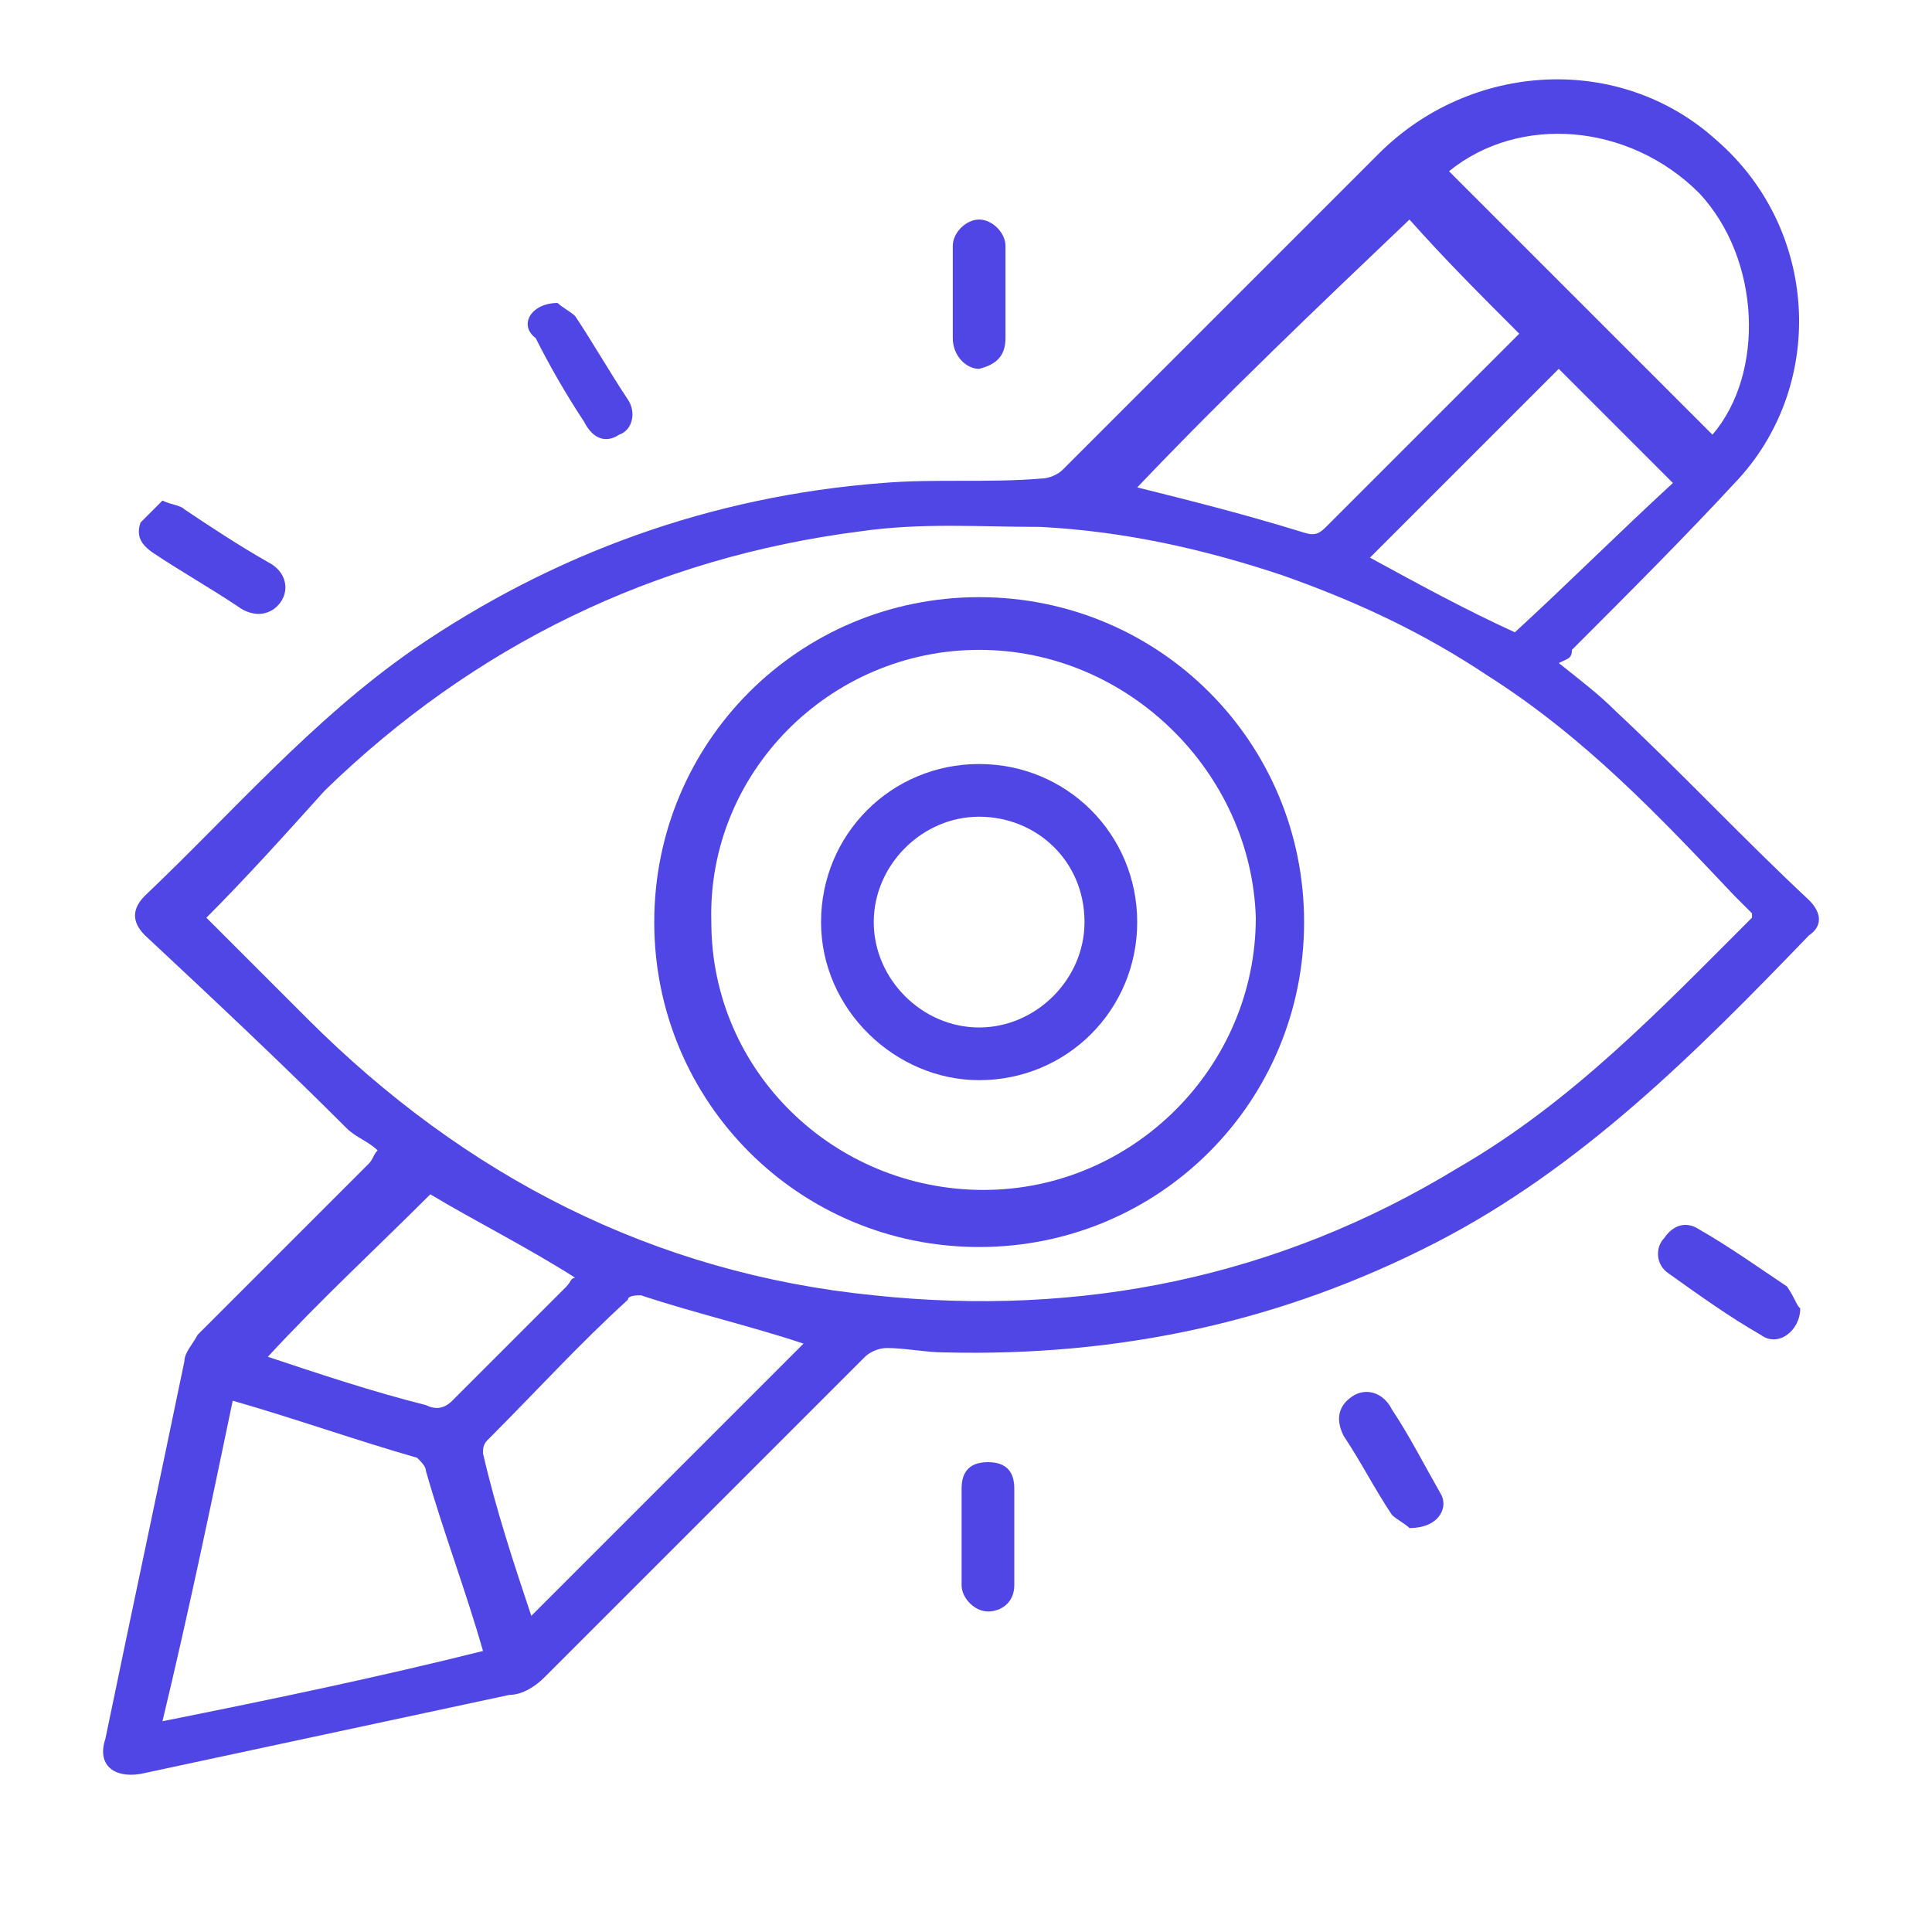
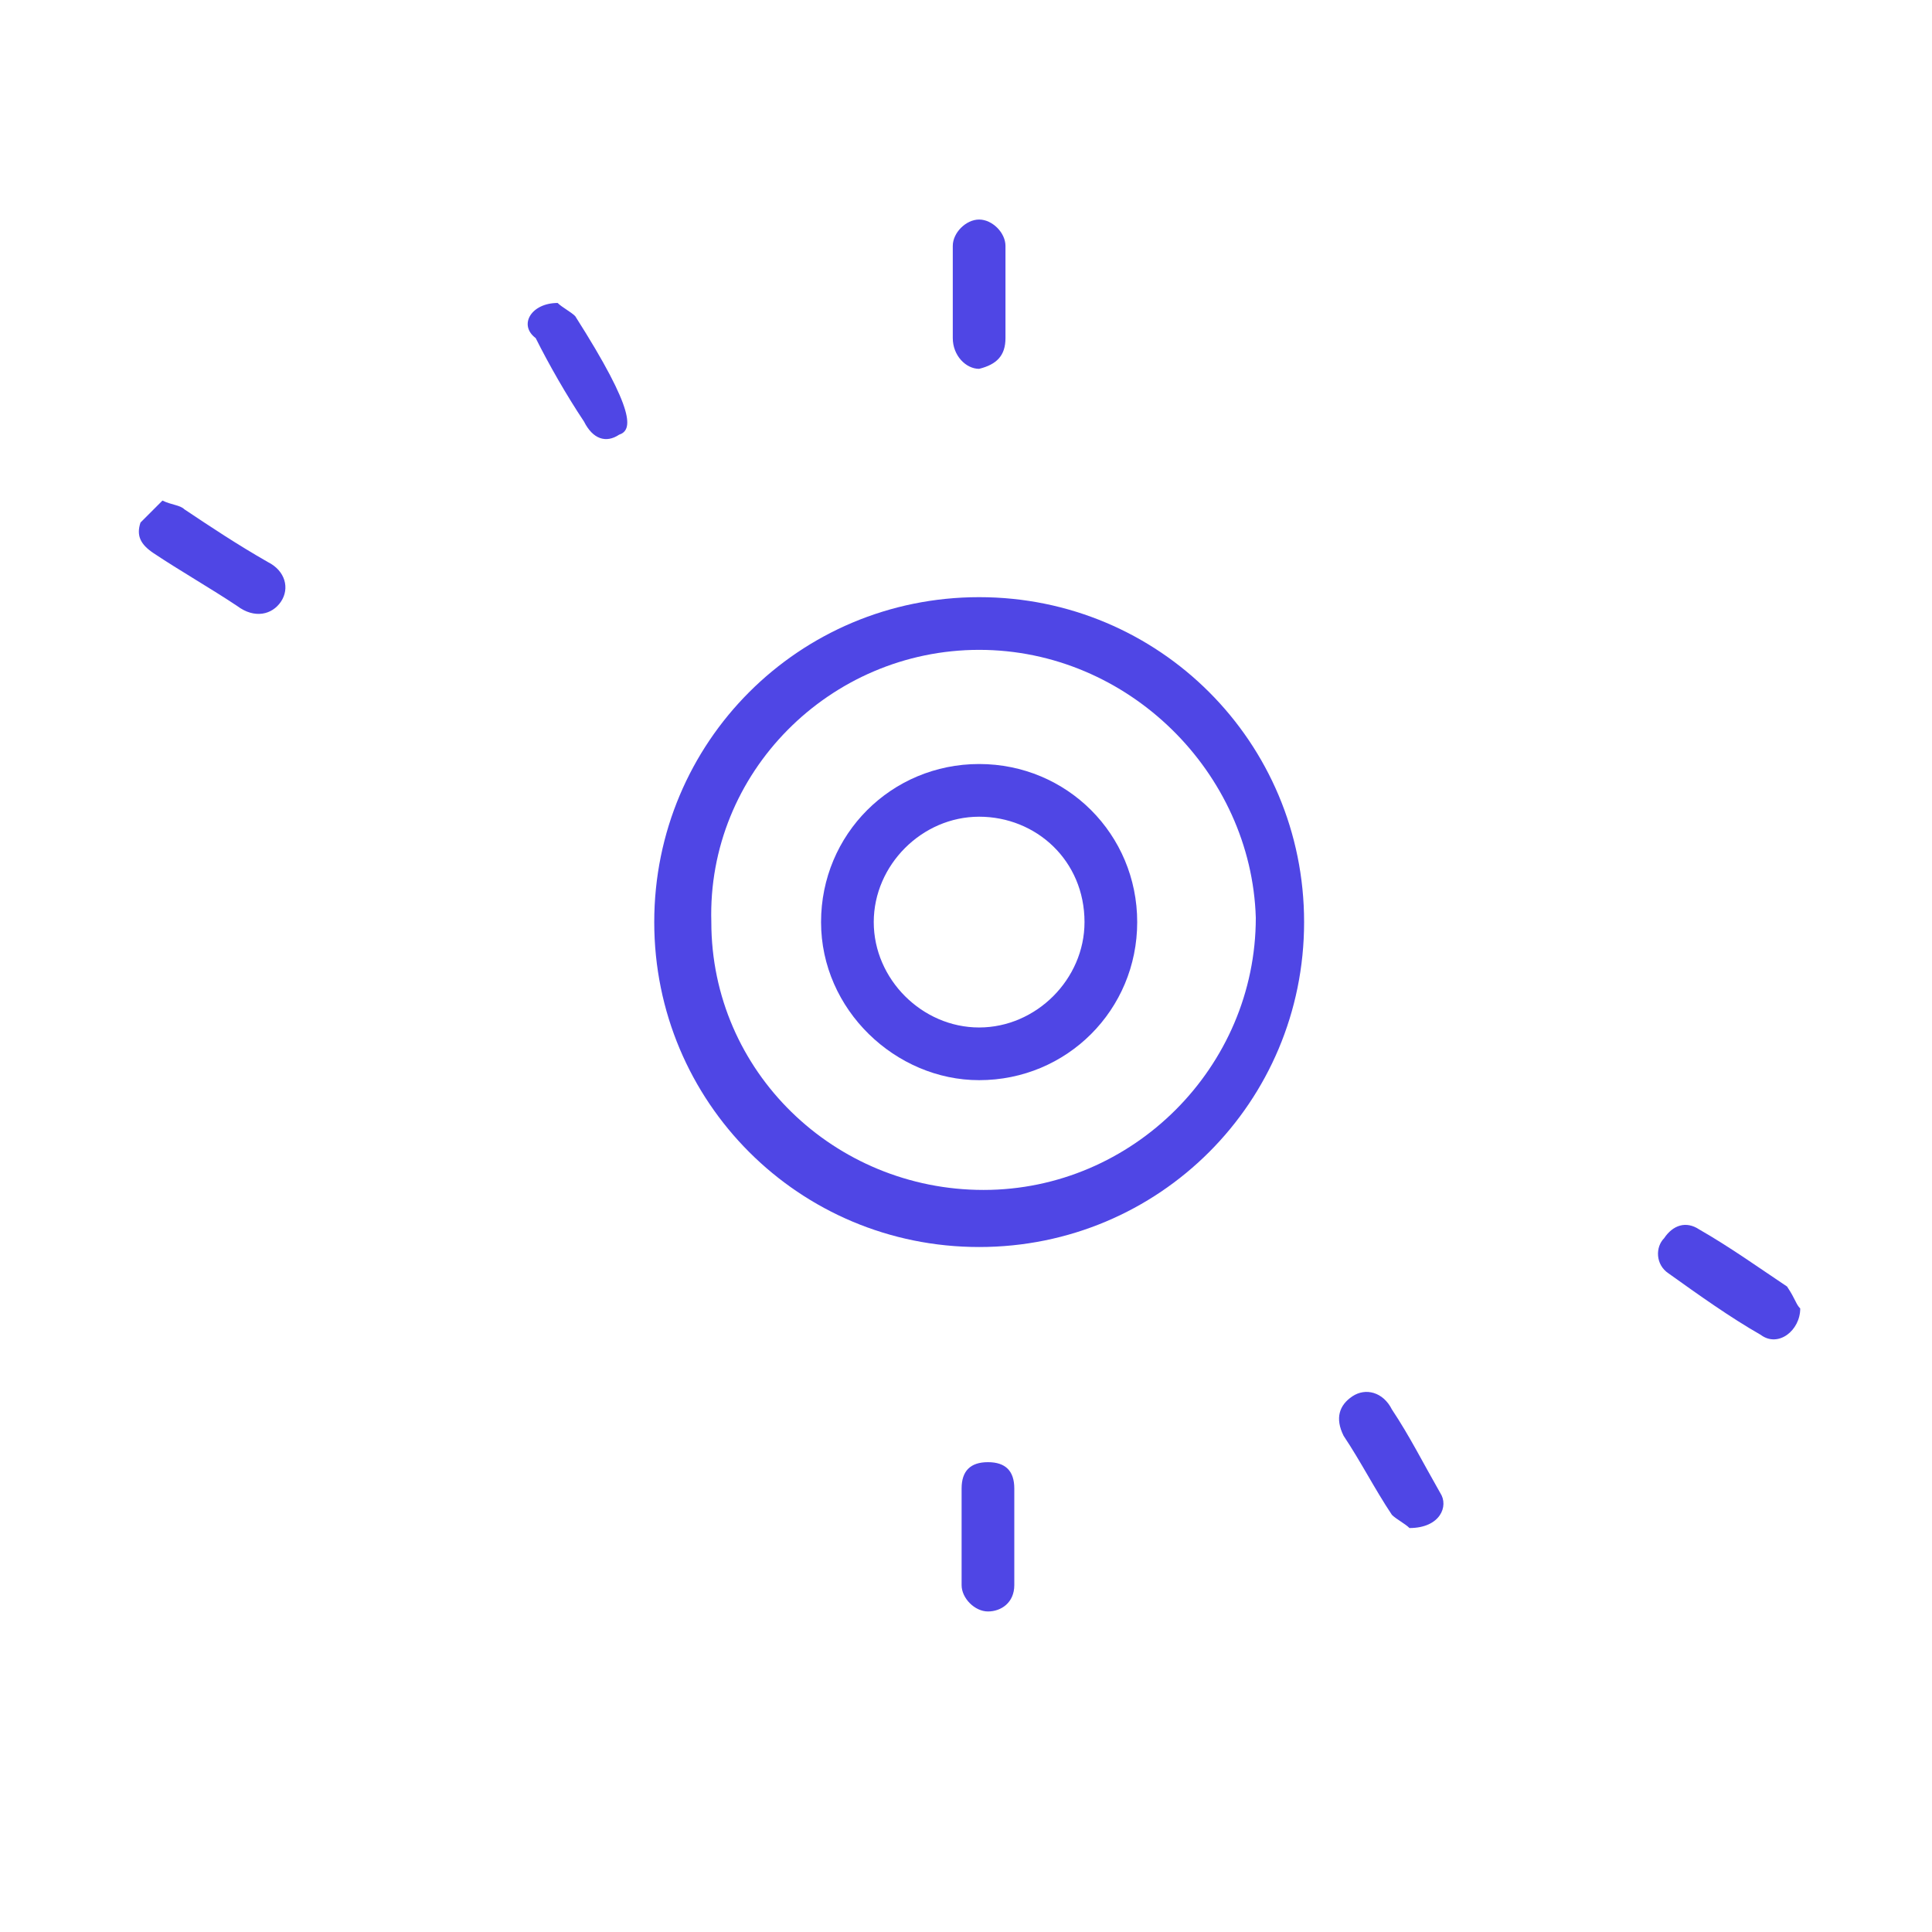
<svg xmlns="http://www.w3.org/2000/svg" width="44" height="44" viewBox="0 0 44 44" fill="none">
-   <path d="M35.5 15.1C36 15.5 36.4 15.8 36.8 16.2C38.3 17.6 39.7 19.1 41.2 20.5C41.5 20.8 41.5 21.1 41.2 21.3C38.6 24 36 26.6 32.7 28.3C29.2 30.1 25.5 30.9 21.5 30.8C21.1 30.8 20.6 30.7 20.2 30.7C20 30.7 19.8 30.8 19.7 30.9C17.3 33.3 14.8 35.8 12.4 38.2C12.2 38.4 11.9 38.6 11.6 38.6C8.8 39.2 6 39.8 3.2 40.4C2.6 40.5 2.2 40.2 2.4 39.6C3 36.7 3.6 33.9 4.2 31C4.2 30.8 4.4 30.6 4.5 30.4C5.8 29.1 7.1 27.8 8.4 26.5C8.5 26.4 8.5 26.3 8.6 26.2C8.4 26 8.1 25.9 7.9 25.7C6.4 24.2 4.8 22.7 3.3 21.3C3 21 3 20.7 3.3 20.4C5.3 18.5 7.1 16.4 9.4 14.8C12.6 12.6 16.2 11.3 20.1 11C21.3 10.9 22.5 11 23.7 10.9C23.9 10.9 24.1 10.8 24.2 10.7C26.6 8.3 29 5.9 31.4 3.5C33.5 1.4 36.9 1.2 39.1 3.2C41.4 5.2 41.6 8.7 39.6 10.9C38.4 12.2 37.1 13.5 35.8 14.8C35.8 15 35.7 15 35.5 15.1ZM4.7 20.9C5.5 21.7 6.3 22.5 7 23.2C10.6 26.8 14.9 29 19.9 29.5C24.6 30 29.1 29.1 33.2 26.6C35.8 25.1 37.8 23 39.9 20.9C39.9 20.9 39.9 20.9 39.9 20.8C39.8 20.7 39.6 20.5 39.5 20.4C37.8 18.6 36.1 16.8 33.9 15.4C32.4 14.4 30.9 13.7 29.2 13.1C27.4 12.5 25.6 12.1 23.7 12C22.3 12 21 11.9 19.6 12.1C14.9 12.7 10.8 14.7 7.4 18C6.5 19 5.6 20 4.7 20.9ZM5.3 31.9C4.8 34.3 4.3 36.7 3.7 39.2C6.2 38.7 8.6 38.2 11 37.6C10.6 36.2 10.1 34.9 9.7 33.5C9.7 33.4 9.6 33.3 9.5 33.2C8.1 32.8 6.7 32.3 5.3 31.9ZM25.9 11.1C27.1 11.4 28.3 11.7 29.6 12.1C29.9 12.2 30 12.2 30.2 12C31.6 10.6 33 9.2 34.4 7.8C34.5 7.7 34.6 7.6 34.6 7.6C33.7 6.7 32.9 5.9 32.1 5C30 7 27.9 9 25.9 11.1ZM12.1 36.8C14.2 34.7 16.3 32.6 18.3 30.6C17.1 30.2 15.8 29.9 14.6 29.5C14.5 29.5 14.3 29.5 14.3 29.6C13.2 30.6 12.2 31.7 11.1 32.8C11 32.9 11 33 11 33.1C11.3 34.4 11.7 35.6 12.1 36.8ZM33 3.9C35 5.9 37 7.9 39 9.9C40.2 8.5 40.1 5.9 38.7 4.4C37.1 2.8 34.6 2.6 33 3.9ZM38.1 11C37.2 10.1 36.3 9.2 35.5 8.4C34.1 9.8 32.6 11.3 31.2 12.7C32.3 13.3 33.4 13.9 34.5 14.4C35.7 13.3 36.9 12.1 38.1 11ZM9.8 27.2C8.6 28.4 7.3 29.6 6.1 30.9C7.3 31.3 8.5 31.7 9.7 32C9.9 32.1 10.1 32.1 10.3 31.9C11.2 31 12.1 30.1 12.9 29.3C13 29.2 13 29.1 13.1 29.1C12 28.4 10.8 27.8 9.8 27.2Z" fill="#4F46E5" />
  <path d="M3.7 11.4C3.9 11.5 4.1 11.5 4.2 11.6C4.8 12 5.4 12.4 6.1 12.8C6.5 13 6.6 13.4 6.4 13.7C6.2 14 5.8 14.1 5.4 13.8C4.8 13.4 4.1 13 3.5 12.6C3.2 12.4 3.1 12.2 3.2 11.9C3.4 11.7 3.6 11.5 3.7 11.4Z" fill="#4F46E5" />
  <path d="M40.999 29.8C40.999 30.3 40.499 30.7 40.099 30.4C39.399 30 38.699 29.5 37.999 29C37.699 28.8 37.699 28.4 37.899 28.2C38.099 27.9 38.399 27.8 38.699 28C39.399 28.4 40.099 28.9 40.699 29.3C40.899 29.6 40.899 29.7 40.999 29.8Z" fill="#4F46E5" />
  <path d="M32.1 34.8C32 34.7 31.8 34.6 31.7 34.5C31.3 33.9 31 33.3 30.6 32.7C30.4 32.3 30.5 32 30.8 31.8C31.1 31.6 31.5 31.7 31.7 32.1C32.1 32.7 32.4 33.3 32.8 34C33 34.3 32.8 34.8 32.1 34.8Z" fill="#4F46E5" />
-   <path d="M12.7 6.9C12.8 7 13 7.1 13.1 7.2C13.5 7.8 13.9 8.5 14.3 9.1C14.5 9.4 14.4 9.8 14.1 9.9C13.8 10.1 13.5 10 13.3 9.6C12.9 9 12.5 8.3 12.2 7.7C11.8 7.4 12.1 6.9 12.7 6.9Z" fill="#4F46E5" />
+   <path d="M12.7 6.9C12.8 7 13 7.1 13.1 7.2C14.5 9.4 14.4 9.8 14.1 9.9C13.8 10.1 13.5 10 13.3 9.6C12.9 9 12.5 8.3 12.2 7.7C11.8 7.4 12.1 6.9 12.7 6.9Z" fill="#4F46E5" />
  <path d="M21.9 35C21.9 34.6 21.9 34.3 21.9 33.9C21.9 33.5 22.1 33.3 22.5 33.3C22.9 33.3 23.1 33.5 23.1 33.9C23.1 34.6 23.1 35.3 23.1 36.1C23.1 36.5 22.8 36.7 22.5 36.7C22.2 36.7 21.9 36.4 21.9 36.1C21.9 35.7 21.9 35.4 21.9 35Z" fill="#4F46E5" />
  <path d="M21.699 6.7C21.699 6.3 21.699 6 21.699 5.6C21.699 5.3 21.999 5 22.299 5C22.599 5 22.899 5.3 22.899 5.6C22.899 6.3 22.899 7 22.899 7.7C22.899 8.1 22.699 8.3 22.299 8.4C21.999 8.4 21.699 8.1 21.699 7.7C21.699 7.4 21.699 7.1 21.699 6.7Z" fill="#4F46E5" />
  <path d="M29.7 21C29.7 25.1 26.4 28.4 22.3 28.4C18.2 28.4 14.9 25.1 14.9 21C14.9 16.9 18.2 13.6 22.3 13.6C26.4 13.6 29.7 16.9 29.7 21ZM22.3 14.8C18.9 14.8 16.1 17.6 16.2 21C16.2 24.4 19 27.1 22.4 27.1C25.8 27.1 28.6 24.3 28.6 20.9C28.5 17.6 25.7 14.8 22.3 14.8Z" fill="#4F46E5" />
  <path d="M18.699 21C18.699 19 20.299 17.4 22.299 17.4C24.299 17.4 25.899 19 25.899 21C25.899 23 24.299 24.6 22.299 24.6C20.399 24.6 18.699 23 18.699 21ZM22.299 18.6C20.999 18.6 19.899 19.7 19.899 21C19.899 22.3 20.999 23.4 22.299 23.4C23.599 23.4 24.699 22.3 24.699 21C24.699 19.6 23.599 18.6 22.299 18.6Z" fill="#4F46E5" />
</svg>